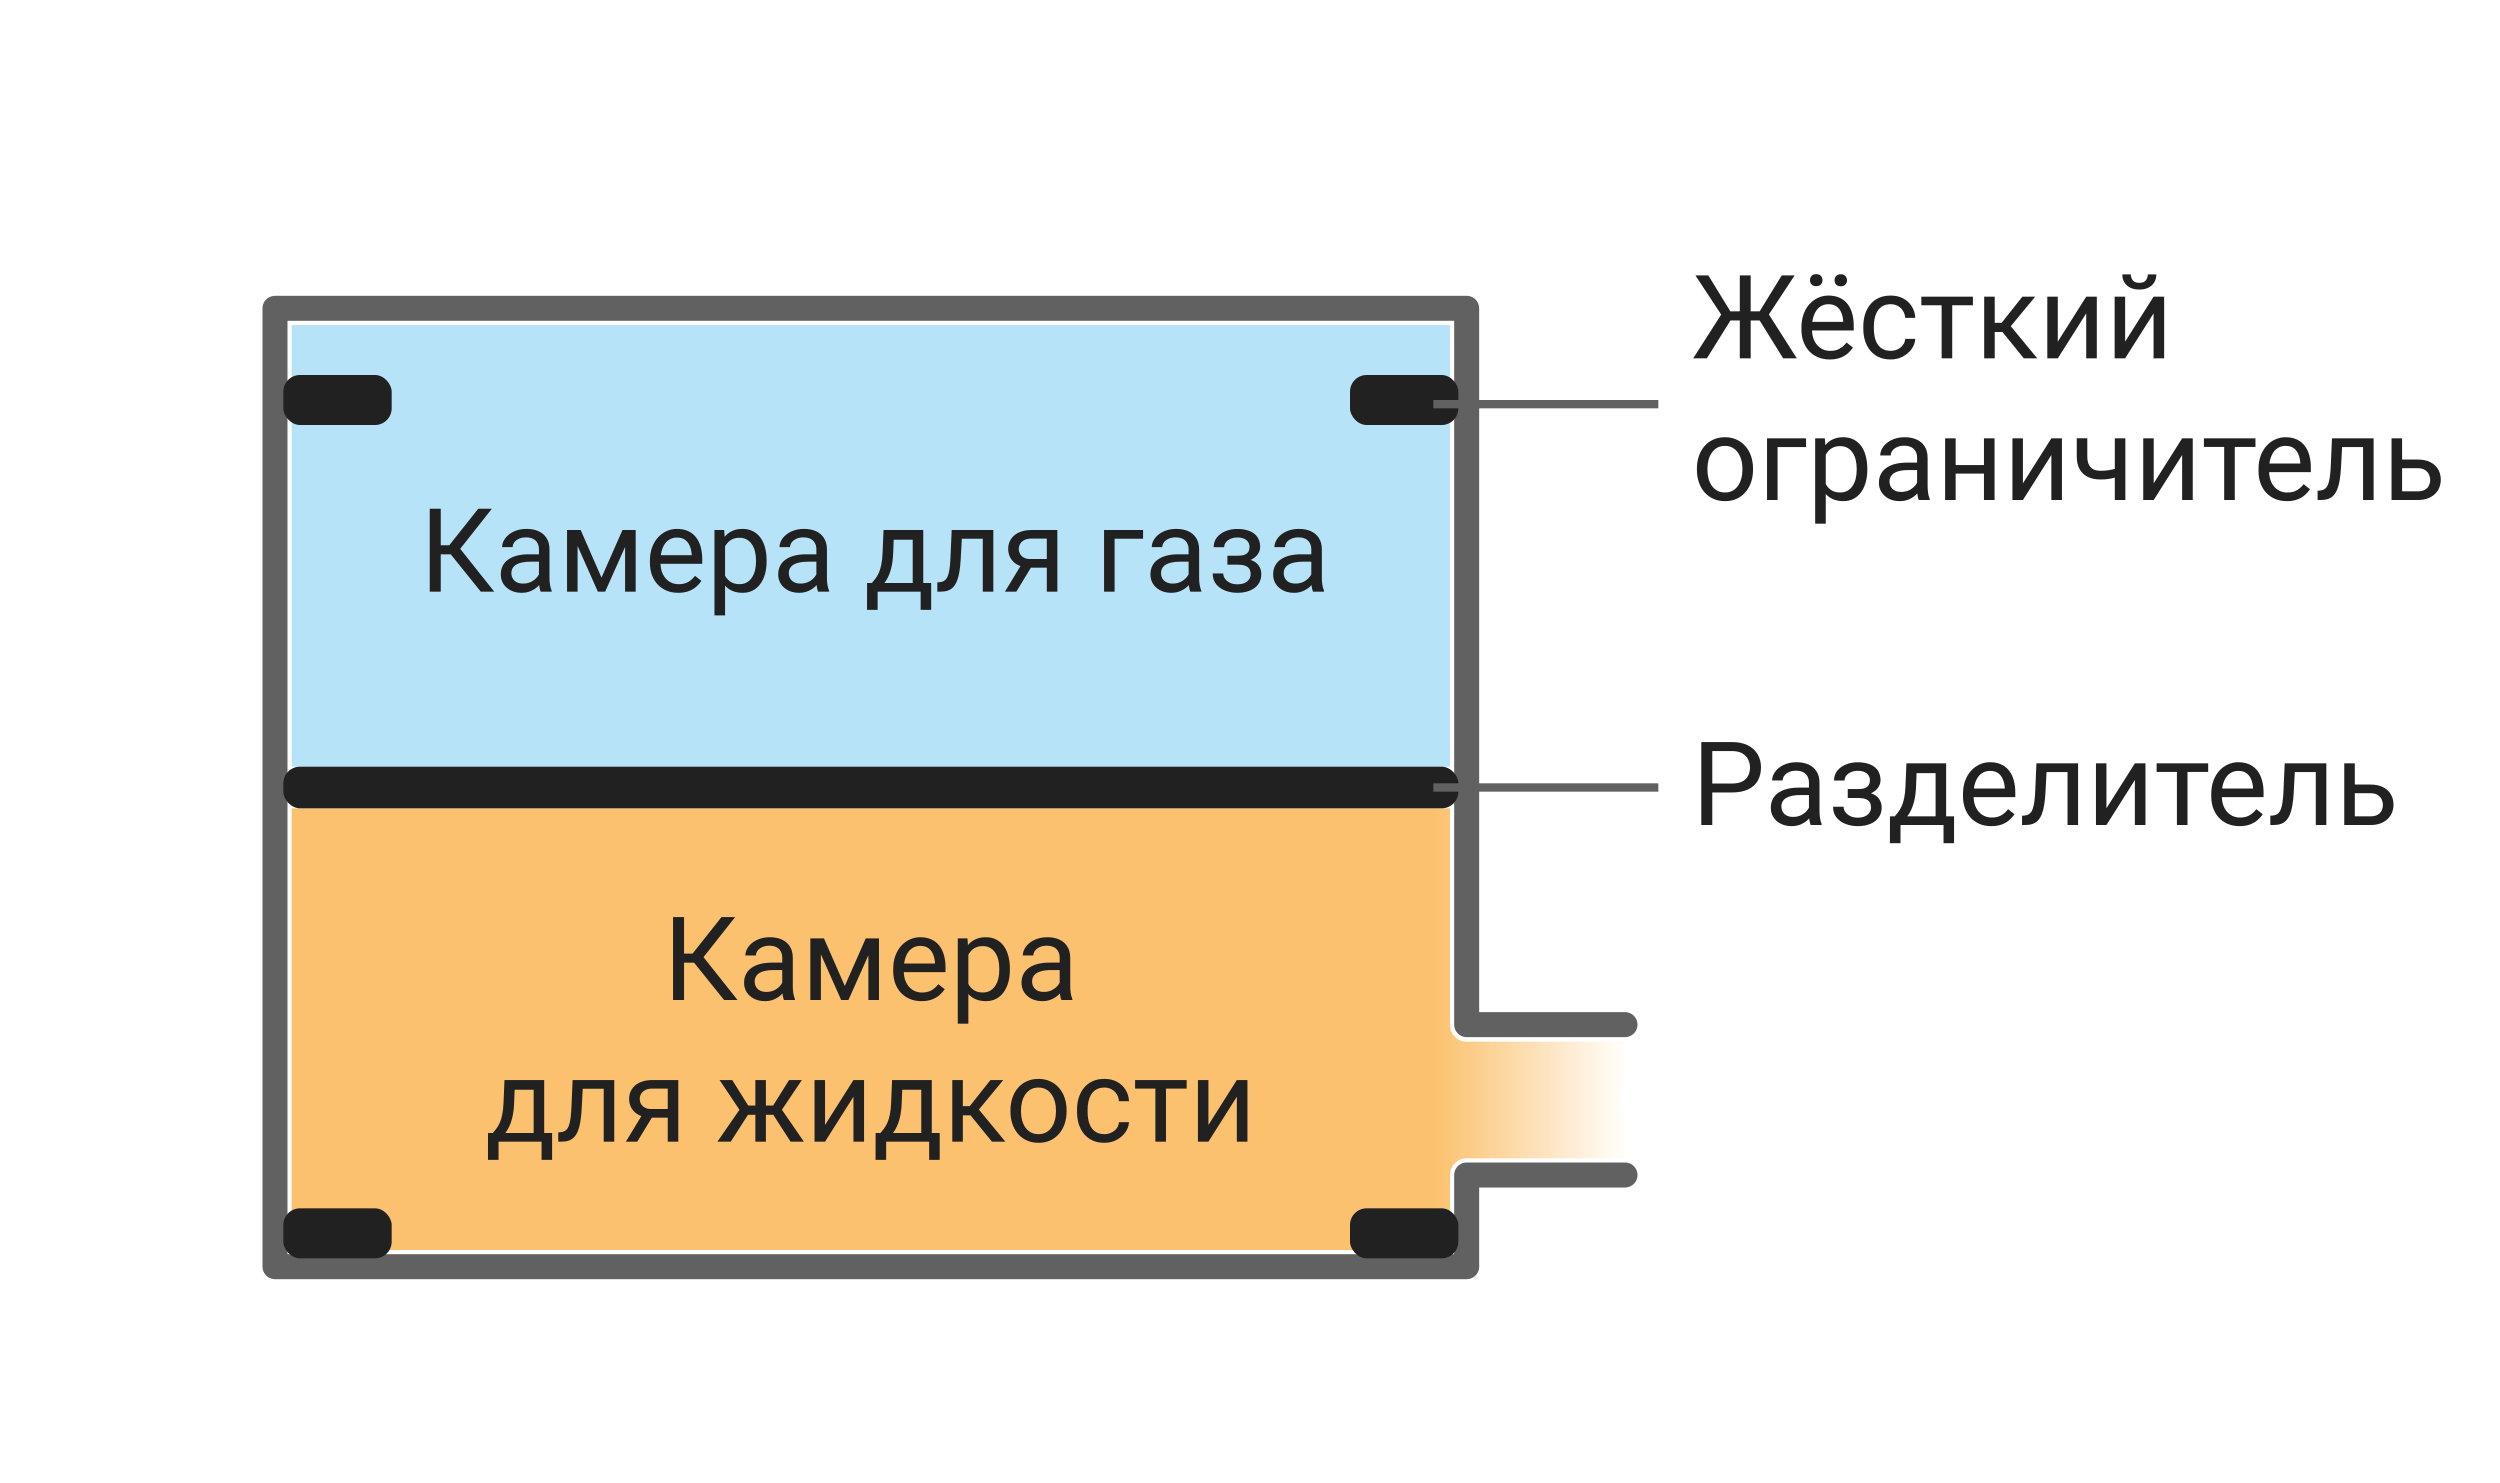
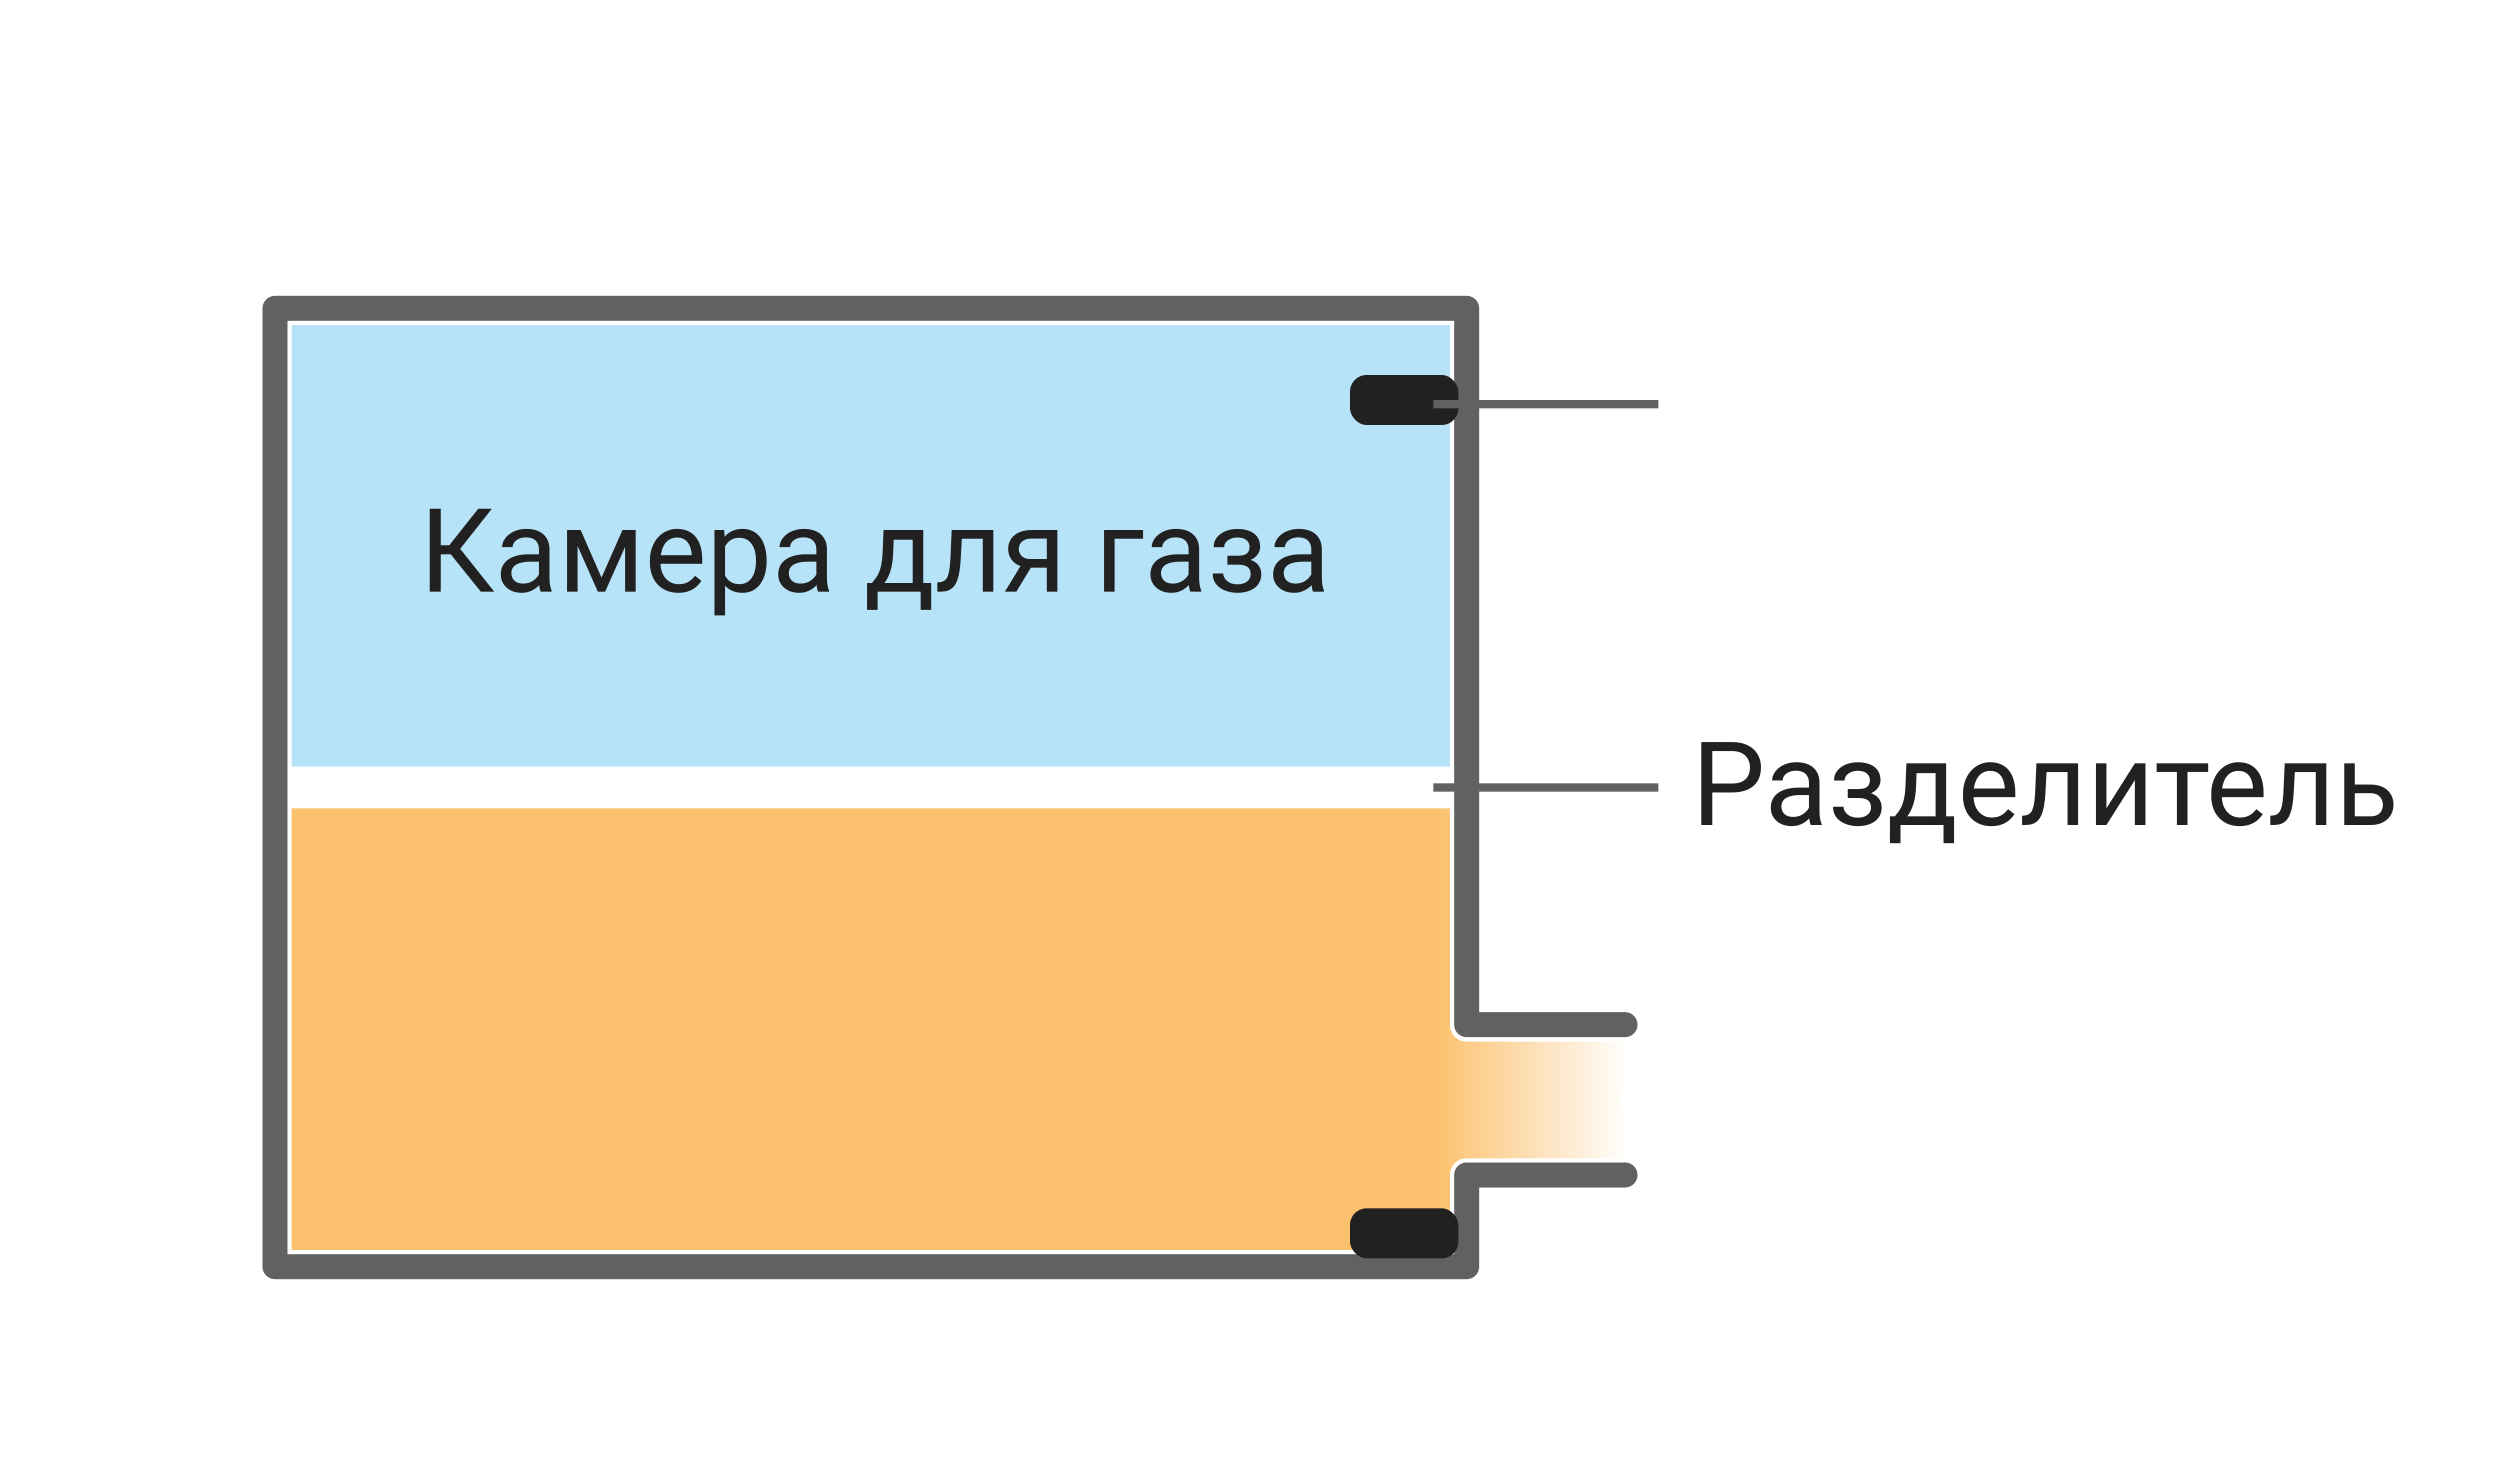
<svg xmlns="http://www.w3.org/2000/svg" width="300" height="178" viewBox="0 0 300 178" fill="none">
  <rect x="35" y="39" width="139" height="53" fill="#B7E3F9" />
  <path d="M195 122.955H176V37H33V152H176V141H195" stroke="#616161" stroke-width="3" stroke-linecap="round" stroke-linejoin="round" />
  <path d="M52.89 61.047V71H51.57V61.047H52.89ZM59.022 61.047L54.701 66.522H52.363L52.158 65.429H53.915L57.388 61.047H59.022ZM57.695 71L53.956 66.352L54.694 65.196L59.309 71H57.695ZM64.675 69.735V65.928C64.675 65.636 64.616 65.383 64.497 65.169C64.383 64.95 64.21 64.782 63.977 64.663C63.745 64.545 63.458 64.485 63.116 64.485C62.797 64.485 62.517 64.54 62.275 64.649C62.038 64.759 61.852 64.902 61.715 65.08C61.583 65.258 61.517 65.449 61.517 65.654H60.252C60.252 65.39 60.32 65.128 60.457 64.868C60.594 64.608 60.79 64.374 61.045 64.164C61.305 63.95 61.615 63.781 61.975 63.658C62.339 63.531 62.745 63.467 63.191 63.467C63.729 63.467 64.203 63.558 64.613 63.74C65.028 63.922 65.352 64.198 65.584 64.567C65.821 64.932 65.939 65.39 65.939 65.941V69.387C65.939 69.633 65.96 69.895 66.001 70.173C66.046 70.451 66.113 70.69 66.199 70.891V71H64.88C64.816 70.854 64.766 70.66 64.73 70.419C64.693 70.173 64.675 69.945 64.675 69.735ZM64.894 66.516L64.907 67.404H63.629C63.269 67.404 62.948 67.434 62.665 67.493C62.383 67.548 62.145 67.632 61.954 67.746C61.763 67.86 61.617 68.004 61.517 68.177C61.416 68.345 61.366 68.544 61.366 68.772C61.366 69.004 61.419 69.216 61.523 69.407C61.628 69.599 61.785 69.751 61.995 69.865C62.209 69.975 62.471 70.029 62.781 70.029C63.169 70.029 63.51 69.947 63.807 69.783C64.103 69.619 64.338 69.419 64.511 69.182C64.689 68.945 64.784 68.715 64.798 68.491L65.338 69.1C65.306 69.291 65.219 69.503 65.078 69.735C64.937 69.968 64.748 70.191 64.511 70.405C64.278 70.615 64 70.79 63.677 70.932C63.358 71.068 62.998 71.137 62.597 71.137C62.095 71.137 61.656 71.039 61.277 70.843C60.904 70.647 60.612 70.385 60.402 70.057C60.197 69.724 60.095 69.353 60.095 68.942C60.095 68.546 60.172 68.197 60.327 67.897C60.482 67.591 60.705 67.338 60.997 67.138C61.289 66.933 61.64 66.778 62.05 66.673C62.46 66.568 62.918 66.516 63.424 66.516H64.894ZM72.181 69.318L74.696 63.603H75.913L72.618 71H71.743L68.462 63.603H69.679L72.181 69.318ZM69.31 63.603V71H68.045V63.603H69.31ZM75.011 71V63.603H76.282V71H75.011ZM81.389 71.137C80.874 71.137 80.407 71.05 79.987 70.877C79.573 70.699 79.215 70.451 78.914 70.132C78.618 69.813 78.39 69.435 78.231 68.997C78.071 68.56 77.991 68.081 77.991 67.561V67.274C77.991 66.673 78.08 66.137 78.258 65.668C78.436 65.194 78.677 64.793 78.982 64.465C79.288 64.137 79.634 63.888 80.022 63.72C80.409 63.551 80.81 63.467 81.225 63.467C81.753 63.467 82.209 63.558 82.592 63.74C82.979 63.922 83.296 64.178 83.542 64.506C83.788 64.829 83.97 65.212 84.089 65.654C84.207 66.092 84.267 66.57 84.267 67.09V67.657H78.743V66.625H83.002V66.529C82.984 66.201 82.915 65.882 82.797 65.572C82.683 65.262 82.501 65.007 82.25 64.807C81.999 64.606 81.658 64.506 81.225 64.506C80.938 64.506 80.673 64.567 80.432 64.69C80.19 64.809 79.983 64.987 79.81 65.224C79.636 65.461 79.502 65.75 79.406 66.092C79.311 66.434 79.263 66.828 79.263 67.274V67.561C79.263 67.912 79.311 68.243 79.406 68.553C79.507 68.858 79.65 69.127 79.837 69.359C80.028 69.592 80.258 69.774 80.527 69.906C80.801 70.038 81.111 70.105 81.457 70.105C81.904 70.105 82.282 70.013 82.592 69.831C82.902 69.649 83.173 69.405 83.405 69.1L84.171 69.708C84.011 69.95 83.809 70.18 83.562 70.398C83.316 70.617 83.013 70.795 82.653 70.932C82.298 71.068 81.876 71.137 81.389 71.137ZM87.008 65.025V73.844H85.736V63.603H86.898L87.008 65.025ZM91.991 67.24V67.384C91.991 67.921 91.927 68.421 91.8 68.881C91.672 69.337 91.485 69.733 91.239 70.07C90.998 70.408 90.699 70.67 90.344 70.856C89.988 71.043 89.58 71.137 89.12 71.137C88.651 71.137 88.236 71.059 87.876 70.904C87.516 70.749 87.211 70.524 86.96 70.228C86.709 69.931 86.509 69.576 86.358 69.161C86.213 68.746 86.112 68.279 86.058 67.76V66.994C86.112 66.447 86.215 65.957 86.365 65.524C86.516 65.091 86.714 64.722 86.96 64.417C87.211 64.107 87.514 63.872 87.869 63.713C88.225 63.549 88.635 63.467 89.1 63.467C89.564 63.467 89.977 63.558 90.337 63.74C90.697 63.918 91 64.173 91.246 64.506C91.492 64.838 91.677 65.237 91.8 65.702C91.927 66.162 91.991 66.675 91.991 67.24ZM90.72 67.384V67.24C90.72 66.871 90.681 66.525 90.603 66.201C90.526 65.873 90.405 65.586 90.241 65.34C90.082 65.089 89.877 64.893 89.626 64.752C89.375 64.606 89.077 64.533 88.731 64.533C88.412 64.533 88.133 64.588 87.897 64.697C87.664 64.807 87.466 64.955 87.302 65.142C87.138 65.324 87.003 65.534 86.898 65.77C86.798 66.003 86.723 66.245 86.673 66.495V68.266C86.764 68.585 86.892 68.885 87.056 69.168C87.22 69.446 87.439 69.671 87.712 69.845C87.985 70.013 88.329 70.098 88.744 70.098C89.086 70.098 89.38 70.027 89.626 69.886C89.877 69.74 90.082 69.542 90.241 69.291C90.405 69.04 90.526 68.753 90.603 68.43C90.681 68.102 90.72 67.753 90.72 67.384ZM97.966 69.735V65.928C97.966 65.636 97.907 65.383 97.788 65.169C97.674 64.95 97.501 64.782 97.269 64.663C97.036 64.545 96.749 64.485 96.407 64.485C96.088 64.485 95.808 64.54 95.566 64.649C95.329 64.759 95.143 64.902 95.006 65.08C94.874 65.258 94.808 65.449 94.808 65.654H93.543C93.543 65.39 93.611 65.128 93.748 64.868C93.885 64.608 94.081 64.374 94.336 64.164C94.596 63.95 94.906 63.781 95.266 63.658C95.63 63.531 96.036 63.467 96.482 63.467C97.02 63.467 97.494 63.558 97.904 63.74C98.319 63.922 98.643 64.198 98.875 64.567C99.112 64.932 99.231 65.39 99.231 65.941V69.387C99.231 69.633 99.251 69.895 99.292 70.173C99.338 70.451 99.404 70.69 99.49 70.891V71H98.171C98.107 70.854 98.057 70.66 98.02 70.419C97.984 70.173 97.966 69.945 97.966 69.735ZM98.185 66.516L98.198 67.404H96.92C96.56 67.404 96.239 67.434 95.956 67.493C95.674 67.548 95.436 67.632 95.245 67.746C95.054 67.86 94.908 68.004 94.808 68.177C94.707 68.345 94.657 68.544 94.657 68.772C94.657 69.004 94.71 69.216 94.814 69.407C94.919 69.599 95.076 69.751 95.286 69.865C95.5 69.975 95.762 70.029 96.072 70.029C96.46 70.029 96.801 69.947 97.098 69.783C97.394 69.619 97.629 69.419 97.802 69.182C97.98 68.945 98.075 68.715 98.089 68.491L98.629 69.1C98.597 69.291 98.51 69.503 98.369 69.735C98.228 69.968 98.039 70.191 97.802 70.405C97.569 70.615 97.291 70.79 96.968 70.932C96.649 71.068 96.289 71.137 95.888 71.137C95.386 71.137 94.947 71.039 94.568 70.843C94.195 70.647 93.903 70.385 93.693 70.057C93.488 69.724 93.386 69.353 93.386 68.942C93.386 68.546 93.463 68.197 93.618 67.897C93.773 67.591 93.996 67.338 94.288 67.138C94.58 66.933 94.931 66.778 95.341 66.673C95.751 66.568 96.209 66.516 96.715 66.516H98.185ZM106.025 63.603H107.29L107.181 66.372C107.153 67.074 107.074 67.68 106.941 68.19C106.809 68.701 106.641 69.136 106.436 69.496C106.23 69.852 106 70.15 105.745 70.392C105.494 70.633 105.235 70.836 104.966 71H104.337L104.371 69.968L104.631 69.961C104.781 69.783 104.927 69.601 105.068 69.414C105.21 69.223 105.34 68.997 105.458 68.737C105.576 68.473 105.674 68.152 105.752 67.773C105.834 67.391 105.886 66.924 105.909 66.372L106.025 63.603ZM106.34 63.603H110.79V71H109.525V64.772H106.34V63.603ZM104.05 69.961H111.74V73.181H110.476V71H105.314V73.181H104.043L104.05 69.961ZM118.084 63.603V64.649H114.509V63.603H118.084ZM119.198 63.603V71H117.934V63.603H119.198ZM114.201 63.603H115.473L115.281 67.172C115.249 67.723 115.197 68.211 115.124 68.635C115.056 69.054 114.96 69.414 114.837 69.715C114.718 70.016 114.568 70.262 114.386 70.453C114.208 70.64 113.994 70.779 113.743 70.87C113.493 70.957 113.203 71 112.875 71H112.479V69.886L112.752 69.865C112.948 69.852 113.114 69.806 113.251 69.728C113.392 69.651 113.511 69.537 113.606 69.387C113.702 69.232 113.78 69.034 113.839 68.792C113.903 68.55 113.951 68.263 113.982 67.931C114.019 67.598 114.046 67.211 114.064 66.769L114.201 63.603ZM122.732 67.473H124.1L121.96 71H120.593L122.732 67.473ZM123.792 63.603H126.882V71H125.617V64.629H123.792C123.432 64.629 123.138 64.69 122.91 64.814C122.682 64.932 122.516 65.087 122.411 65.278C122.306 65.47 122.254 65.668 122.254 65.873C122.254 66.074 122.302 66.267 122.397 66.454C122.493 66.636 122.644 66.787 122.849 66.905C123.054 67.024 123.318 67.083 123.642 67.083H125.959V68.122H123.642C123.218 68.122 122.842 68.065 122.514 67.951C122.186 67.837 121.908 67.68 121.68 67.48C121.452 67.274 121.279 67.035 121.16 66.762C121.042 66.484 120.982 66.183 120.982 65.859C120.982 65.536 121.044 65.237 121.167 64.964C121.295 64.69 121.477 64.451 121.714 64.246C121.955 64.041 122.249 63.884 122.596 63.774C122.947 63.66 123.345 63.603 123.792 63.603ZM137.17 63.603V64.649H133.752V71H132.487V63.603H137.17ZM142.632 69.735V65.928C142.632 65.636 142.573 65.383 142.454 65.169C142.34 64.95 142.167 64.782 141.935 64.663C141.702 64.545 141.415 64.485 141.073 64.485C140.754 64.485 140.474 64.54 140.232 64.649C139.995 64.759 139.809 64.902 139.672 65.08C139.54 65.258 139.474 65.449 139.474 65.654H138.209C138.209 65.39 138.277 65.128 138.414 64.868C138.551 64.608 138.747 64.374 139.002 64.164C139.262 63.95 139.572 63.781 139.932 63.658C140.296 63.531 140.702 63.467 141.148 63.467C141.686 63.467 142.16 63.558 142.57 63.74C142.985 63.922 143.309 64.198 143.541 64.567C143.778 64.932 143.896 65.39 143.896 65.941V69.387C143.896 69.633 143.917 69.895 143.958 70.173C144.004 70.451 144.07 70.69 144.156 70.891V71H142.837C142.773 70.854 142.723 70.66 142.687 70.419C142.65 70.173 142.632 69.945 142.632 69.735ZM142.851 66.516L142.864 67.404H141.586C141.226 67.404 140.905 67.434 140.622 67.493C140.34 67.548 140.103 67.632 139.911 67.746C139.72 67.86 139.574 68.004 139.474 68.177C139.373 68.345 139.323 68.544 139.323 68.772C139.323 69.004 139.376 69.216 139.48 69.407C139.585 69.599 139.743 69.751 139.952 69.865C140.166 69.975 140.428 70.029 140.738 70.029C141.126 70.029 141.467 69.947 141.764 69.783C142.06 69.619 142.295 69.419 142.468 69.182C142.646 68.945 142.741 68.715 142.755 68.491L143.295 69.1C143.263 69.291 143.176 69.503 143.035 69.735C142.894 69.968 142.705 70.191 142.468 70.405C142.235 70.615 141.957 70.79 141.634 70.932C141.315 71.068 140.955 71.137 140.554 71.137C140.052 71.137 139.613 71.039 139.234 70.843C138.861 70.647 138.569 70.385 138.359 70.057C138.154 69.724 138.052 69.353 138.052 68.942C138.052 68.546 138.129 68.197 138.284 67.897C138.439 67.591 138.662 67.338 138.954 67.138C139.246 66.933 139.597 66.778 140.007 66.673C140.417 66.568 140.875 66.516 141.381 66.516H142.851ZM148.647 67.466H147.287V66.686H148.545C148.896 66.686 149.174 66.643 149.379 66.557C149.584 66.466 149.73 66.34 149.816 66.181C149.903 66.021 149.946 65.834 149.946 65.62C149.946 65.429 149.896 65.249 149.796 65.08C149.7 64.907 149.545 64.768 149.331 64.663C149.117 64.554 148.83 64.499 148.47 64.499C148.178 64.499 147.914 64.551 147.677 64.656C147.44 64.757 147.251 64.895 147.109 65.073C146.973 65.246 146.904 65.442 146.904 65.661H145.64C145.64 65.21 145.767 64.823 146.022 64.499C146.282 64.171 146.626 63.918 147.055 63.74C147.488 63.562 147.959 63.474 148.47 63.474C148.898 63.474 149.281 63.522 149.618 63.617C149.96 63.708 150.249 63.845 150.486 64.027C150.723 64.205 150.903 64.428 151.026 64.697C151.154 64.962 151.218 65.269 151.218 65.62C151.218 65.871 151.159 66.108 151.04 66.331C150.922 66.554 150.751 66.753 150.527 66.926C150.304 67.094 150.033 67.227 149.714 67.322C149.399 67.418 149.044 67.466 148.647 67.466ZM147.287 66.987H148.647C149.09 66.987 149.479 67.031 149.816 67.117C150.154 67.199 150.436 67.322 150.664 67.486C150.892 67.65 151.063 67.853 151.177 68.095C151.295 68.332 151.354 68.605 151.354 68.915C151.354 69.261 151.284 69.574 151.143 69.852C151.006 70.125 150.81 70.357 150.555 70.549C150.299 70.74 149.994 70.886 149.639 70.986C149.288 71.087 148.898 71.137 148.47 71.137C147.991 71.137 147.526 71.055 147.075 70.891C146.624 70.727 146.253 70.474 145.961 70.132C145.669 69.785 145.523 69.346 145.523 68.812H146.788C146.788 69.036 146.859 69.248 147 69.448C147.141 69.649 147.337 69.811 147.588 69.934C147.843 70.057 148.137 70.118 148.47 70.118C148.825 70.118 149.121 70.064 149.358 69.954C149.595 69.845 149.773 69.699 149.892 69.517C150.015 69.334 150.076 69.136 150.076 68.922C150.076 68.644 150.021 68.421 149.912 68.252C149.803 68.083 149.634 67.96 149.406 67.883C149.183 67.801 148.896 67.76 148.545 67.76H147.287V66.987ZM157.356 69.735V65.928C157.356 65.636 157.297 65.383 157.179 65.169C157.065 64.95 156.892 64.782 156.659 64.663C156.427 64.545 156.14 64.485 155.798 64.485C155.479 64.485 155.199 64.54 154.957 64.649C154.72 64.759 154.533 64.902 154.396 65.08C154.264 65.258 154.198 65.449 154.198 65.654H152.934C152.934 65.39 153.002 65.128 153.139 64.868C153.275 64.608 153.471 64.374 153.727 64.164C153.986 63.95 154.296 63.781 154.656 63.658C155.021 63.531 155.426 63.467 155.873 63.467C156.411 63.467 156.885 63.558 157.295 63.74C157.71 63.922 158.033 64.198 158.266 64.567C158.503 64.932 158.621 65.39 158.621 65.941V69.387C158.621 69.633 158.642 69.895 158.683 70.173C158.728 70.451 158.794 70.69 158.881 70.891V71H157.562C157.498 70.854 157.448 70.66 157.411 70.419C157.375 70.173 157.356 69.945 157.356 69.735ZM157.575 66.516L157.589 67.404H156.311C155.951 67.404 155.629 67.434 155.347 67.493C155.064 67.548 154.827 67.632 154.636 67.746C154.444 67.86 154.299 68.004 154.198 68.177C154.098 68.345 154.048 68.544 154.048 68.772C154.048 69.004 154.1 69.216 154.205 69.407C154.31 69.599 154.467 69.751 154.677 69.865C154.891 69.975 155.153 70.029 155.463 70.029C155.85 70.029 156.192 69.947 156.488 69.783C156.785 69.619 157.019 69.419 157.192 69.182C157.37 68.945 157.466 68.715 157.479 68.491L158.02 69.1C157.988 69.291 157.901 69.503 157.76 69.735C157.618 69.968 157.429 70.191 157.192 70.405C156.96 70.615 156.682 70.79 156.358 70.932C156.039 71.068 155.679 71.137 155.278 71.137C154.777 71.137 154.337 71.039 153.959 70.843C153.585 70.647 153.294 70.385 153.084 70.057C152.879 69.724 152.776 69.353 152.776 68.942C152.776 68.546 152.854 68.197 153.009 67.897C153.164 67.591 153.387 67.338 153.679 67.138C153.97 66.933 154.321 66.778 154.731 66.673C155.142 66.568 155.6 66.516 156.105 66.516H157.575Z" fill="#212121" />
  <path d="M35 97H174V123C174 124.105 174.895 125 176 125H195C195 125 196 126 196 128C196 129.68 194.5 130.32 194.5 132C194.5 133.68 195.947 134.228 196 136C196.045 137.5 195 139 195 139H176C174.895 139 174 139.895 174 141V150H35V97Z" fill="url(#paint0_linear_176_1426)" />
-   <path d="M82.085 110.047V120H80.766V110.047H82.085ZM88.217 110.047L83.897 115.522H81.559L81.353 114.429H83.11L86.583 110.047H88.217ZM86.891 120L83.151 115.352L83.89 114.196L88.504 120H86.891ZM93.87 118.735V114.928C93.87 114.636 93.811 114.383 93.692 114.169C93.579 113.95 93.405 113.782 93.173 113.663C92.94 113.545 92.653 113.485 92.311 113.485C91.993 113.485 91.712 113.54 91.471 113.649C91.234 113.759 91.047 113.902 90.91 114.08C90.778 114.258 90.712 114.449 90.712 114.654H89.447C89.447 114.39 89.516 114.128 89.652 113.868C89.789 113.608 89.985 113.374 90.24 113.164C90.5 112.95 90.81 112.781 91.17 112.658C91.534 112.531 91.94 112.467 92.387 112.467C92.924 112.467 93.398 112.558 93.809 112.74C94.223 112.923 94.547 113.198 94.779 113.567C95.016 113.932 95.135 114.39 95.135 114.941V118.387C95.135 118.633 95.155 118.895 95.196 119.173C95.242 119.451 95.308 119.69 95.394 119.891V120H94.075C94.011 119.854 93.961 119.66 93.925 119.419C93.888 119.173 93.87 118.945 93.87 118.735ZM94.089 115.516L94.103 116.404H92.824C92.464 116.404 92.143 116.434 91.86 116.493C91.578 116.548 91.341 116.632 91.149 116.746C90.958 116.86 90.812 117.004 90.712 117.177C90.612 117.345 90.561 117.544 90.561 117.771C90.561 118.004 90.614 118.216 90.719 118.407C90.824 118.599 90.981 118.751 91.19 118.865C91.405 118.975 91.667 119.029 91.977 119.029C92.364 119.029 92.706 118.947 93.002 118.783C93.298 118.619 93.533 118.419 93.706 118.182C93.884 117.945 93.98 117.715 93.993 117.491L94.533 118.1C94.501 118.291 94.415 118.503 94.273 118.735C94.132 118.968 93.943 119.191 93.706 119.405C93.474 119.615 93.196 119.79 92.872 119.932C92.553 120.068 92.193 120.137 91.792 120.137C91.291 120.137 90.851 120.039 90.473 119.843C90.099 119.647 89.807 119.385 89.598 119.057C89.393 118.724 89.29 118.353 89.29 117.942C89.29 117.546 89.368 117.197 89.522 116.896C89.677 116.591 89.901 116.338 90.192 116.138C90.484 115.933 90.835 115.778 91.245 115.673C91.655 115.568 92.113 115.516 92.619 115.516H94.089ZM101.376 118.318L103.892 112.604H105.108L101.813 120H100.938L97.657 112.604H98.874L101.376 118.318ZM98.505 112.604V120H97.24V112.604H98.505ZM104.206 120V112.604H105.478V120H104.206ZM110.584 120.137C110.069 120.137 109.602 120.05 109.183 119.877C108.768 119.699 108.41 119.451 108.109 119.132C107.813 118.813 107.585 118.435 107.426 117.997C107.266 117.56 107.187 117.081 107.187 116.562V116.274C107.187 115.673 107.275 115.137 107.453 114.668C107.631 114.194 107.872 113.793 108.178 113.465C108.483 113.137 108.829 112.888 109.217 112.72C109.604 112.551 110.005 112.467 110.42 112.467C110.949 112.467 111.404 112.558 111.787 112.74C112.174 112.923 112.491 113.178 112.737 113.506C112.983 113.829 113.166 114.212 113.284 114.654C113.403 115.092 113.462 115.57 113.462 116.09V116.657H107.938V115.625H112.197V115.529C112.179 115.201 112.111 114.882 111.992 114.572C111.878 114.262 111.696 114.007 111.445 113.807C111.195 113.606 110.853 113.506 110.42 113.506C110.133 113.506 109.868 113.567 109.627 113.69C109.385 113.809 109.178 113.987 109.005 114.224C108.832 114.461 108.697 114.75 108.602 115.092C108.506 115.434 108.458 115.828 108.458 116.274V116.562C108.458 116.912 108.506 117.243 108.602 117.553C108.702 117.858 108.845 118.127 109.032 118.359C109.224 118.592 109.454 118.774 109.723 118.906C109.996 119.038 110.306 119.104 110.652 119.104C111.099 119.104 111.477 119.013 111.787 118.831C112.097 118.649 112.368 118.405 112.601 118.1L113.366 118.708C113.207 118.95 113.004 119.18 112.758 119.398C112.512 119.617 112.209 119.795 111.849 119.932C111.493 120.068 111.072 120.137 110.584 120.137ZM116.203 114.025V122.844H114.932V112.604H116.094L116.203 114.025ZM121.187 116.24V116.384C121.187 116.922 121.123 117.421 120.995 117.881C120.868 118.337 120.681 118.733 120.435 119.07C120.193 119.408 119.895 119.67 119.539 119.856C119.184 120.043 118.776 120.137 118.315 120.137C117.846 120.137 117.431 120.059 117.071 119.904C116.711 119.749 116.406 119.524 116.155 119.228C115.905 118.931 115.704 118.576 115.554 118.161C115.408 117.746 115.308 117.279 115.253 116.76V115.994C115.308 115.447 115.41 114.957 115.561 114.524C115.711 114.091 115.909 113.722 116.155 113.417C116.406 113.107 116.709 112.872 117.064 112.713C117.42 112.549 117.83 112.467 118.295 112.467C118.76 112.467 119.172 112.558 119.532 112.74C119.892 112.918 120.195 113.173 120.441 113.506C120.688 113.839 120.872 114.237 120.995 114.702C121.123 115.162 121.187 115.675 121.187 116.24ZM119.915 116.384V116.24C119.915 115.871 119.876 115.525 119.799 115.201C119.721 114.873 119.601 114.586 119.437 114.34C119.277 114.089 119.072 113.893 118.821 113.752C118.571 113.606 118.272 113.533 117.926 113.533C117.607 113.533 117.329 113.588 117.092 113.697C116.859 113.807 116.661 113.955 116.497 114.142C116.333 114.324 116.199 114.534 116.094 114.771C115.993 115.003 115.918 115.244 115.868 115.495V117.266C115.959 117.585 116.087 117.885 116.251 118.168C116.415 118.446 116.634 118.672 116.907 118.845C117.181 119.013 117.525 119.098 117.939 119.098C118.281 119.098 118.575 119.027 118.821 118.886C119.072 118.74 119.277 118.542 119.437 118.291C119.601 118.04 119.721 117.753 119.799 117.43C119.876 117.102 119.915 116.753 119.915 116.384ZM127.161 118.735V114.928C127.161 114.636 127.102 114.383 126.983 114.169C126.869 113.95 126.696 113.782 126.464 113.663C126.231 113.545 125.944 113.485 125.603 113.485C125.284 113.485 125.003 113.54 124.762 113.649C124.525 113.759 124.338 113.902 124.201 114.08C124.069 114.258 124.003 114.449 124.003 114.654H122.738C122.738 114.39 122.807 114.128 122.943 113.868C123.08 113.608 123.276 113.374 123.531 113.164C123.791 112.95 124.101 112.781 124.461 112.658C124.826 112.531 125.231 112.467 125.678 112.467C126.215 112.467 126.689 112.558 127.1 112.74C127.514 112.923 127.838 113.198 128.07 113.567C128.307 113.932 128.426 114.39 128.426 114.941V118.387C128.426 118.633 128.446 118.895 128.487 119.173C128.533 119.451 128.599 119.69 128.686 119.891V120H127.366C127.302 119.854 127.252 119.66 127.216 119.419C127.179 119.173 127.161 118.945 127.161 118.735ZM127.38 115.516L127.394 116.404H126.115C125.755 116.404 125.434 116.434 125.151 116.493C124.869 116.548 124.632 116.632 124.44 116.746C124.249 116.86 124.103 117.004 124.003 117.177C123.903 117.345 123.853 117.544 123.853 117.771C123.853 118.004 123.905 118.216 124.01 118.407C124.115 118.599 124.272 118.751 124.481 118.865C124.696 118.975 124.958 119.029 125.268 119.029C125.655 119.029 125.997 118.947 126.293 118.783C126.589 118.619 126.824 118.419 126.997 118.182C127.175 117.945 127.271 117.715 127.284 117.491L127.824 118.1C127.792 118.291 127.706 118.503 127.564 118.735C127.423 118.968 127.234 119.191 126.997 119.405C126.765 119.615 126.487 119.79 126.163 119.932C125.844 120.068 125.484 120.137 125.083 120.137C124.582 120.137 124.142 120.039 123.764 119.843C123.39 119.647 123.098 119.385 122.889 119.057C122.684 118.724 122.581 118.353 122.581 117.942C122.581 117.546 122.659 117.197 122.813 116.896C122.968 116.591 123.192 116.338 123.483 116.138C123.775 115.933 124.126 115.778 124.536 115.673C124.946 115.568 125.404 115.516 125.91 115.516H127.38ZM60.538 129.604H61.803L61.693 132.372C61.666 133.074 61.586 133.68 61.454 134.19C61.322 134.701 61.153 135.136 60.948 135.496C60.743 135.852 60.513 136.15 60.258 136.392C60.007 136.633 59.747 136.836 59.478 137H58.85L58.884 135.968L59.144 135.961C59.294 135.783 59.44 135.601 59.581 135.414C59.722 135.223 59.852 134.997 59.971 134.737C60.089 134.473 60.187 134.152 60.265 133.773C60.347 133.391 60.399 132.924 60.422 132.372L60.538 129.604ZM60.852 129.604H65.303V137H64.038V130.772H60.852V129.604ZM58.562 135.961H66.253V139.181H64.988V137H59.827V139.181H58.556L58.562 135.961ZM72.597 129.604V130.649H69.022V129.604H72.597ZM73.711 129.604V137H72.446V129.604H73.711ZM68.714 129.604H69.985L69.794 133.172C69.762 133.723 69.71 134.211 69.637 134.635C69.568 135.054 69.473 135.414 69.35 135.715C69.231 136.016 69.081 136.262 68.898 136.453C68.721 136.64 68.507 136.779 68.256 136.87C68.005 136.957 67.716 137 67.388 137H66.991V135.886L67.265 135.865C67.461 135.852 67.627 135.806 67.764 135.729C67.905 135.651 68.023 135.537 68.119 135.387C68.215 135.232 68.292 135.034 68.352 134.792C68.415 134.55 68.463 134.263 68.495 133.931C68.532 133.598 68.559 133.211 68.577 132.769L68.714 129.604ZM77.245 133.473H78.612L76.473 137H75.106L77.245 133.473ZM78.305 129.604H81.394V137H80.13V130.629H78.305C77.945 130.629 77.651 130.69 77.423 130.813C77.195 130.932 77.029 131.087 76.924 131.278C76.819 131.47 76.767 131.668 76.767 131.873C76.767 132.074 76.814 132.267 76.91 132.454C77.006 132.636 77.156 132.787 77.361 132.905C77.566 133.024 77.831 133.083 78.154 133.083H80.472V134.122H78.154C77.731 134.122 77.355 134.065 77.026 133.951C76.698 133.837 76.42 133.68 76.192 133.479C75.965 133.274 75.791 133.035 75.673 132.762C75.554 132.484 75.495 132.183 75.495 131.859C75.495 131.536 75.557 131.237 75.68 130.964C75.807 130.69 75.99 130.451 76.227 130.246C76.468 130.041 76.762 129.884 77.108 129.774C77.459 129.66 77.858 129.604 78.305 129.604ZM89.147 133.78L86.344 129.604H87.868L89.782 132.666H91.259L91.074 133.78H89.147ZM89.837 133.65L87.69 137H86.091L89.037 132.734L89.837 133.65ZM91.908 129.604V137H90.644V129.604H91.908ZM96.222 129.604L93.419 133.78H91.491L91.293 132.666H92.776L94.69 129.604H96.222ZM94.868 137L92.715 133.65L93.528 132.734L96.468 137H94.868ZM99.004 134.997L102.415 129.604H103.687V137H102.415V131.606L99.004 137H97.746V129.604H99.004V134.997ZM107.05 129.604H108.314L108.205 132.372C108.178 133.074 108.098 133.68 107.966 134.19C107.834 134.701 107.665 135.136 107.46 135.496C107.255 135.852 107.025 136.15 106.77 136.392C106.519 136.633 106.259 136.836 105.99 137H105.361L105.396 135.968L105.655 135.961C105.806 135.783 105.951 135.601 106.093 135.414C106.234 135.223 106.364 134.997 106.482 134.737C106.601 134.473 106.699 134.152 106.776 133.773C106.858 133.391 106.911 132.924 106.934 132.372L107.05 129.604ZM107.364 129.604H111.814V137H110.55V130.772H107.364V129.604ZM105.074 135.961H112.765V139.181H111.5V137H106.339V139.181H105.067L105.074 135.961ZM115.54 129.604V137H114.275V129.604H115.54ZM120.394 129.604L116.887 133.842H115.116L114.925 132.734H116.374L118.855 129.604H120.394ZM119.033 137L116.312 133.65L117.126 132.734L120.64 137H119.033ZM121.255 133.384V133.227C121.255 132.693 121.332 132.199 121.487 131.743C121.642 131.283 121.866 130.884 122.157 130.547C122.449 130.205 122.802 129.941 123.217 129.754C123.632 129.562 124.096 129.467 124.611 129.467C125.131 129.467 125.598 129.562 126.013 129.754C126.432 129.941 126.787 130.205 127.079 130.547C127.375 130.884 127.601 131.283 127.756 131.743C127.911 132.199 127.988 132.693 127.988 133.227V133.384C127.988 133.917 127.911 134.411 127.756 134.867C127.601 135.323 127.375 135.722 127.079 136.063C126.787 136.401 126.434 136.665 126.02 136.856C125.609 137.043 125.145 137.137 124.625 137.137C124.105 137.137 123.638 137.043 123.224 136.856C122.809 136.665 122.453 136.401 122.157 136.063C121.866 135.722 121.642 135.323 121.487 134.867C121.332 134.411 121.255 133.917 121.255 133.384ZM122.52 133.227V133.384C122.52 133.753 122.563 134.102 122.649 134.43C122.736 134.753 122.866 135.04 123.039 135.291C123.217 135.542 123.438 135.74 123.702 135.886C123.966 136.027 124.274 136.098 124.625 136.098C124.971 136.098 125.274 136.027 125.534 135.886C125.799 135.74 126.017 135.542 126.19 135.291C126.364 135.04 126.493 134.753 126.58 134.43C126.671 134.102 126.717 133.753 126.717 133.384V133.227C126.717 132.862 126.671 132.518 126.58 132.194C126.493 131.866 126.361 131.577 126.184 131.326C126.01 131.071 125.792 130.87 125.527 130.725C125.268 130.579 124.962 130.506 124.611 130.506C124.265 130.506 123.96 130.579 123.695 130.725C123.436 130.87 123.217 131.071 123.039 131.326C122.866 131.577 122.736 131.866 122.649 132.194C122.563 132.518 122.52 132.862 122.52 133.227ZM132.534 136.098C132.835 136.098 133.113 136.036 133.368 135.913C133.623 135.79 133.833 135.621 133.997 135.407C134.161 135.188 134.255 134.94 134.277 134.662H135.48C135.458 135.1 135.31 135.507 135.036 135.886C134.767 136.259 134.414 136.562 133.977 136.795C133.539 137.023 133.058 137.137 132.534 137.137C131.978 137.137 131.493 137.039 131.078 136.843C130.668 136.647 130.326 136.378 130.053 136.036C129.784 135.694 129.581 135.302 129.444 134.86C129.312 134.414 129.246 133.942 129.246 133.445V133.158C129.246 132.661 129.312 132.192 129.444 131.75C129.581 131.303 129.784 130.909 130.053 130.567C130.326 130.226 130.668 129.957 131.078 129.761C131.493 129.565 131.978 129.467 132.534 129.467C133.113 129.467 133.619 129.585 134.052 129.822C134.485 130.055 134.824 130.374 135.07 130.779C135.321 131.18 135.458 131.636 135.48 132.146H134.277C134.255 131.841 134.168 131.565 134.018 131.319C133.872 131.073 133.671 130.877 133.416 130.731C133.165 130.581 132.871 130.506 132.534 130.506C132.147 130.506 131.821 130.583 131.557 130.738C131.297 130.889 131.09 131.094 130.935 131.354C130.784 131.609 130.675 131.894 130.606 132.208C130.543 132.518 130.511 132.835 130.511 133.158V133.445C130.511 133.769 130.543 134.088 130.606 134.402C130.67 134.717 130.777 135.002 130.928 135.257C131.083 135.512 131.29 135.717 131.55 135.872C131.814 136.022 132.142 136.098 132.534 136.098ZM139.917 129.604V137H138.646V129.604H139.917ZM142.398 129.604V130.629H136.212V129.604H142.398ZM145.01 134.997L148.421 129.604H149.692V137H148.421V131.606L145.01 137H143.752V129.604H145.01V134.997Z" fill="#212121" />
-   <rect x="34" y="92" width="141" height="5" rx="2" fill="#212121" />
-   <rect x="34" y="145" width="13" height="6" rx="2" fill="#212121" />
-   <rect x="34" y="45" width="13" height="6" rx="2" fill="#212121" />
  <rect x="162" y="145" width="13" height="6" rx="2" fill="#212121" />
  <rect x="162" y="45" width="13" height="6" rx="2" fill="#212121" />
  <path d="M172 48.5H199" stroke="#616161" />
  <path d="M172 94.5H199" stroke="#616161" />
-   <path d="M207.006 38.454L203.451 33.047H204.996L207.642 37.36H209.515L209.303 38.454H207.006ZM207.717 38.352L204.825 43H203.185L206.883 37.217L207.717 38.352ZM210.082 33.047V43H208.776V33.047H210.082ZM215.359 33.047L211.791 38.454H209.562L209.357 37.36H211.162L213.808 33.047H215.359ZM213.979 43L211.094 38.352L211.935 37.217L215.619 43H213.979ZM219.57 43.137C219.055 43.137 218.588 43.05 218.169 42.877C217.754 42.699 217.396 42.451 217.096 42.132C216.799 41.813 216.572 41.435 216.412 40.997C216.253 40.56 216.173 40.081 216.173 39.562V39.274C216.173 38.673 216.262 38.137 216.439 37.668C216.617 37.194 216.859 36.793 217.164 36.465C217.469 36.137 217.816 35.888 218.203 35.72C218.59 35.551 218.992 35.467 219.406 35.467C219.935 35.467 220.391 35.558 220.773 35.74C221.161 35.922 221.478 36.178 221.724 36.506C221.97 36.829 222.152 37.212 222.271 37.654C222.389 38.092 222.448 38.57 222.448 39.09V39.657H216.925V38.625H221.184V38.529C221.165 38.201 221.097 37.882 220.979 37.572C220.865 37.262 220.682 37.007 220.432 36.807C220.181 36.606 219.839 36.506 219.406 36.506C219.119 36.506 218.855 36.567 218.613 36.69C218.372 36.809 218.164 36.987 217.991 37.224C217.818 37.461 217.684 37.75 217.588 38.092C217.492 38.434 217.444 38.828 217.444 39.274V39.562C217.444 39.912 217.492 40.243 217.588 40.553C217.688 40.858 217.832 41.127 218.019 41.359C218.21 41.592 218.44 41.774 218.709 41.906C218.982 42.038 219.292 42.105 219.639 42.105C220.085 42.105 220.464 42.013 220.773 41.831C221.083 41.649 221.354 41.405 221.587 41.1L222.353 41.708C222.193 41.95 221.99 42.18 221.744 42.398C221.498 42.617 221.195 42.795 220.835 42.932C220.479 43.068 220.058 43.137 219.57 43.137ZM217.198 33.628C217.198 33.423 217.262 33.25 217.39 33.108C217.517 32.967 217.702 32.897 217.943 32.897C218.189 32.897 218.376 32.967 218.504 33.108C218.632 33.25 218.695 33.423 218.695 33.628C218.695 33.824 218.632 33.992 218.504 34.134C218.376 34.27 218.189 34.339 217.943 34.339C217.702 34.339 217.517 34.27 217.39 34.134C217.262 33.992 217.198 33.824 217.198 33.628ZM220.145 33.642C220.145 33.437 220.206 33.263 220.329 33.122C220.457 32.981 220.644 32.91 220.89 32.91C221.131 32.91 221.316 32.981 221.443 33.122C221.576 33.263 221.642 33.437 221.642 33.642C221.642 33.838 221.576 34.006 221.443 34.148C221.316 34.284 221.131 34.352 220.89 34.352C220.644 34.352 220.457 34.284 220.329 34.148C220.206 34.006 220.145 33.838 220.145 33.642ZM226.885 42.098C227.186 42.098 227.464 42.036 227.719 41.913C227.974 41.79 228.184 41.621 228.348 41.407C228.512 41.188 228.605 40.94 228.628 40.662H229.831C229.808 41.1 229.66 41.508 229.387 41.886C229.118 42.259 228.765 42.562 228.327 42.795C227.89 43.023 227.409 43.137 226.885 43.137C226.329 43.137 225.843 43.039 225.429 42.843C225.019 42.647 224.677 42.378 224.403 42.036C224.134 41.694 223.932 41.302 223.795 40.86C223.663 40.414 223.597 39.942 223.597 39.445V39.158C223.597 38.661 223.663 38.192 223.795 37.75C223.932 37.303 224.134 36.909 224.403 36.567C224.677 36.226 225.019 35.957 225.429 35.761C225.843 35.565 226.329 35.467 226.885 35.467C227.464 35.467 227.969 35.585 228.402 35.822C228.835 36.055 229.175 36.374 229.421 36.779C229.672 37.18 229.808 37.636 229.831 38.147H228.628C228.605 37.841 228.519 37.565 228.368 37.319C228.222 37.073 228.022 36.877 227.767 36.731C227.516 36.581 227.222 36.506 226.885 36.506C226.497 36.506 226.172 36.583 225.907 36.738C225.647 36.889 225.44 37.094 225.285 37.353C225.135 37.609 225.025 37.894 224.957 38.208C224.893 38.518 224.861 38.835 224.861 39.158V39.445C224.861 39.769 224.893 40.088 224.957 40.402C225.021 40.717 225.128 41.002 225.278 41.257C225.433 41.512 225.641 41.717 225.9 41.872C226.165 42.023 226.493 42.098 226.885 42.098ZM234.268 35.603V43H232.996V35.603H234.268ZM236.749 35.603V36.629H230.562V35.603H236.749ZM239.367 35.603V43H238.103V35.603H239.367ZM244.221 35.603L240.714 39.842H238.943L238.752 38.734H240.201L242.683 35.603H244.221ZM242.86 43L240.14 39.65L240.953 38.734L244.467 43H242.86ZM246.935 40.997L250.346 35.603H251.617V43H250.346V37.606L246.935 43H245.677V35.603H246.935V40.997ZM255.015 40.997L258.426 35.603H259.697V43H258.426V37.606L255.015 43H253.757V35.603H255.015V40.997ZM257.735 32.924H258.761C258.761 33.279 258.679 33.596 258.515 33.874C258.351 34.148 258.116 34.362 257.811 34.517C257.505 34.672 257.143 34.749 256.724 34.749C256.09 34.749 255.589 34.58 255.22 34.243C254.855 33.901 254.673 33.462 254.673 32.924H255.698C255.698 33.193 255.776 33.43 255.931 33.635C256.086 33.84 256.35 33.942 256.724 33.942C257.088 33.942 257.348 33.84 257.503 33.635C257.658 33.43 257.735 33.193 257.735 32.924ZM203.629 56.384V56.227C203.629 55.693 203.706 55.199 203.861 54.743C204.016 54.283 204.24 53.884 204.531 53.547C204.823 53.205 205.176 52.941 205.591 52.754C206.006 52.562 206.47 52.467 206.985 52.467C207.505 52.467 207.972 52.562 208.387 52.754C208.806 52.941 209.161 53.205 209.453 53.547C209.749 53.884 209.975 54.283 210.13 54.743C210.285 55.199 210.362 55.693 210.362 56.227V56.384C210.362 56.917 210.285 57.411 210.13 57.867C209.975 58.323 209.749 58.722 209.453 59.063C209.161 59.401 208.808 59.665 208.394 59.856C207.983 60.043 207.519 60.137 206.999 60.137C206.479 60.137 206.012 60.043 205.598 59.856C205.183 59.665 204.827 59.401 204.531 59.063C204.24 58.722 204.016 58.323 203.861 57.867C203.706 57.411 203.629 56.917 203.629 56.384ZM204.894 56.227V56.384C204.894 56.753 204.937 57.102 205.023 57.43C205.11 57.753 205.24 58.04 205.413 58.291C205.591 58.542 205.812 58.74 206.076 58.886C206.34 59.027 206.648 59.098 206.999 59.098C207.345 59.098 207.648 59.027 207.908 58.886C208.173 58.74 208.391 58.542 208.564 58.291C208.738 58.04 208.868 57.753 208.954 57.43C209.045 57.102 209.091 56.753 209.091 56.384V56.227C209.091 55.862 209.045 55.518 208.954 55.194C208.868 54.866 208.735 54.577 208.558 54.326C208.384 54.071 208.166 53.87 207.901 53.725C207.642 53.579 207.336 53.506 206.985 53.506C206.639 53.506 206.334 53.579 206.069 53.725C205.81 53.87 205.591 54.071 205.413 54.326C205.24 54.577 205.11 54.866 205.023 55.194C204.937 55.518 204.894 55.862 204.894 56.227ZM216.727 52.603V53.649H213.309V60H212.044V52.603H216.727ZM219.092 54.025V62.844H217.82V52.603H218.982L219.092 54.025ZM224.075 56.24V56.384C224.075 56.922 224.011 57.421 223.884 57.881C223.756 58.337 223.569 58.733 223.323 59.07C223.082 59.408 222.783 59.67 222.428 59.856C222.072 60.043 221.664 60.137 221.204 60.137C220.735 60.137 220.32 60.059 219.96 59.904C219.6 59.749 219.295 59.524 219.044 59.227C218.793 58.931 218.593 58.576 218.442 58.161C218.297 57.746 218.196 57.279 218.142 56.76V55.994C218.196 55.447 218.299 54.957 218.449 54.524C218.6 54.092 218.798 53.722 219.044 53.417C219.295 53.107 219.598 52.872 219.953 52.713C220.309 52.549 220.719 52.467 221.184 52.467C221.648 52.467 222.061 52.558 222.421 52.74C222.781 52.918 223.084 53.173 223.33 53.506C223.576 53.839 223.761 54.237 223.884 54.702C224.011 55.162 224.075 55.675 224.075 56.24ZM222.804 56.384V56.24C222.804 55.871 222.765 55.525 222.688 55.201C222.61 54.873 222.489 54.586 222.325 54.34C222.166 54.089 221.961 53.893 221.71 53.752C221.459 53.606 221.161 53.533 220.814 53.533C220.495 53.533 220.217 53.588 219.98 53.697C219.748 53.807 219.55 53.955 219.386 54.142C219.222 54.324 219.087 54.533 218.982 54.77C218.882 55.003 218.807 55.245 218.757 55.495V57.266C218.848 57.585 218.976 57.885 219.14 58.168C219.304 58.446 219.522 58.672 219.796 58.845C220.069 59.013 220.413 59.098 220.828 59.098C221.17 59.098 221.464 59.027 221.71 58.886C221.961 58.74 222.166 58.542 222.325 58.291C222.489 58.04 222.61 57.753 222.688 57.43C222.765 57.102 222.804 56.753 222.804 56.384ZM230.05 58.735V54.928C230.05 54.636 229.991 54.383 229.872 54.169C229.758 53.95 229.585 53.782 229.353 53.663C229.12 53.545 228.833 53.485 228.491 53.485C228.172 53.485 227.892 53.54 227.65 53.649C227.413 53.759 227.227 53.902 227.09 54.08C226.958 54.258 226.892 54.449 226.892 54.654H225.627C225.627 54.39 225.695 54.128 225.832 53.868C225.969 53.608 226.165 53.374 226.42 53.164C226.68 52.95 226.99 52.781 227.35 52.658C227.714 52.531 228.12 52.467 228.566 52.467C229.104 52.467 229.578 52.558 229.988 52.74C230.403 52.922 230.727 53.198 230.959 53.567C231.196 53.932 231.314 54.39 231.314 54.941V58.387C231.314 58.633 231.335 58.895 231.376 59.173C231.422 59.451 231.488 59.69 231.574 59.891V60H230.255C230.191 59.854 230.141 59.66 230.104 59.419C230.068 59.173 230.05 58.945 230.05 58.735ZM230.269 55.516L230.282 56.404H229.004C228.644 56.404 228.323 56.434 228.04 56.493C227.757 56.548 227.521 56.632 227.329 56.746C227.138 56.86 226.992 57.004 226.892 57.177C226.791 57.345 226.741 57.544 226.741 57.772C226.741 58.004 226.794 58.216 226.898 58.407C227.003 58.599 227.16 58.751 227.37 58.865C227.584 58.975 227.846 59.029 228.156 59.029C228.544 59.029 228.885 58.947 229.182 58.783C229.478 58.619 229.713 58.419 229.886 58.182C230.063 57.945 230.159 57.715 230.173 57.491L230.713 58.1C230.681 58.291 230.594 58.503 230.453 58.735C230.312 58.968 230.123 59.191 229.886 59.405C229.653 59.615 229.375 59.79 229.052 59.932C228.733 60.068 228.373 60.137 227.972 60.137C227.47 60.137 227.031 60.039 226.652 59.843C226.279 59.647 225.987 59.385 225.777 59.057C225.572 58.724 225.47 58.352 225.47 57.942C225.47 57.546 225.547 57.197 225.702 56.897C225.857 56.591 226.08 56.338 226.372 56.138C226.664 55.933 227.015 55.778 227.425 55.673C227.835 55.568 228.293 55.516 228.799 55.516H230.269ZM238.321 55.81V56.835H234.411V55.81H238.321ZM234.678 52.603V60H233.413V52.603H234.678ZM239.347 52.603V60H238.075V52.603H239.347ZM242.751 57.997L246.162 52.603H247.434V60H246.162V54.606L242.751 60H241.493V52.603H242.751V57.997ZM255.042 52.603V60H253.777V52.603H255.042ZM254.611 56.001V57.04C254.356 57.136 254.096 57.222 253.832 57.3C253.572 57.373 253.297 57.432 253.005 57.477C252.718 57.519 252.406 57.539 252.068 57.539C251.485 57.539 250.979 57.439 250.551 57.238C250.122 57.033 249.792 56.726 249.56 56.315C249.327 55.901 249.211 55.379 249.211 54.75V52.59H250.476V54.75C250.476 55.16 250.537 55.493 250.66 55.748C250.783 56.003 250.963 56.192 251.2 56.315C251.437 56.434 251.727 56.493 252.068 56.493C252.396 56.493 252.704 56.473 252.991 56.432C253.283 56.386 253.561 56.327 253.825 56.254C254.094 56.181 254.356 56.097 254.611 56.001ZM258.446 57.997L261.857 52.603H263.129V60H261.857V54.606L258.446 60H257.188V52.603H258.446V57.997ZM268.174 52.603V60H266.902V52.603H268.174ZM270.655 52.603V53.629H264.469V52.603H270.655ZM274.422 60.137C273.907 60.137 273.44 60.05 273.021 59.877C272.606 59.699 272.248 59.451 271.947 59.132C271.651 58.813 271.423 58.435 271.264 57.997C271.104 57.56 271.024 57.081 271.024 56.562V56.274C271.024 55.673 271.113 55.137 271.291 54.668C271.469 54.194 271.71 53.793 272.016 53.465C272.321 53.137 272.667 52.888 273.055 52.72C273.442 52.551 273.843 52.467 274.258 52.467C274.786 52.467 275.242 52.558 275.625 52.74C276.012 52.922 276.329 53.178 276.575 53.506C276.821 53.829 277.004 54.212 277.122 54.654C277.241 55.092 277.3 55.57 277.3 56.09V56.657H271.776V55.625H276.035V55.529C276.017 55.201 275.949 54.882 275.83 54.572C275.716 54.262 275.534 54.007 275.283 53.807C275.033 53.606 274.691 53.506 274.258 53.506C273.971 53.506 273.706 53.567 273.465 53.69C273.223 53.809 273.016 53.987 272.843 54.224C272.67 54.461 272.535 54.75 272.439 55.092C272.344 55.434 272.296 55.828 272.296 56.274V56.562C272.296 56.912 272.344 57.243 272.439 57.553C272.54 57.858 272.683 58.127 272.87 58.359C273.062 58.592 273.292 58.774 273.561 58.906C273.834 59.038 274.144 59.105 274.49 59.105C274.937 59.105 275.315 59.013 275.625 58.831C275.935 58.649 276.206 58.405 276.438 58.1L277.204 58.708C277.045 58.95 276.842 59.18 276.596 59.398C276.35 59.617 276.047 59.795 275.687 59.932C275.331 60.068 274.91 60.137 274.422 60.137ZM283.719 52.603V53.649H280.144V52.603H283.719ZM284.833 52.603V60H283.568V52.603H284.833ZM279.836 52.603H281.107L280.916 56.172C280.884 56.723 280.832 57.211 280.759 57.635C280.69 58.054 280.595 58.414 280.472 58.715C280.353 59.016 280.203 59.262 280.021 59.453C279.843 59.64 279.629 59.779 279.378 59.87C279.127 59.957 278.838 60 278.51 60H278.113V58.886L278.387 58.865C278.583 58.852 278.749 58.806 278.886 58.728C279.027 58.651 279.146 58.537 279.241 58.387C279.337 58.232 279.414 58.033 279.474 57.792C279.537 57.55 279.585 57.263 279.617 56.931C279.654 56.598 279.681 56.211 279.699 55.769L279.836 52.603ZM287.909 55.147H290.131C290.728 55.147 291.231 55.251 291.642 55.461C292.052 55.666 292.362 55.951 292.571 56.315C292.785 56.675 292.893 57.086 292.893 57.546C292.893 57.888 292.833 58.209 292.715 58.51C292.596 58.806 292.419 59.066 292.182 59.289C291.949 59.512 291.66 59.688 291.313 59.815C290.972 59.938 290.577 60 290.131 60H286.986V52.603H288.251V58.961H290.131C290.495 58.961 290.787 58.895 291.006 58.763C291.225 58.63 291.382 58.46 291.478 58.25C291.573 58.04 291.621 57.822 291.621 57.594C291.621 57.37 291.573 57.152 291.478 56.938C291.382 56.723 291.225 56.546 291.006 56.404C290.787 56.258 290.495 56.185 290.131 56.185H287.909V55.147Z" fill="#212121" />
  <path d="M207.826 95.097H205.167V94.023H207.826C208.341 94.023 208.758 93.941 209.077 93.777C209.396 93.613 209.629 93.385 209.774 93.094C209.925 92.802 210 92.469 210 92.096C210 91.754 209.925 91.433 209.774 91.132C209.629 90.831 209.396 90.59 209.077 90.407C208.758 90.22 208.341 90.127 207.826 90.127H205.475V99H204.155V89.047H207.826C208.578 89.047 209.214 89.177 209.733 89.436C210.253 89.696 210.647 90.056 210.916 90.517C211.185 90.972 211.319 91.494 211.319 92.082C211.319 92.72 211.185 93.265 210.916 93.716C210.647 94.167 210.253 94.511 209.733 94.748C209.214 94.981 208.578 95.097 207.826 95.097ZM217.075 97.735V93.928C217.075 93.636 217.016 93.383 216.897 93.169C216.784 92.95 216.61 92.782 216.378 92.663C216.146 92.545 215.858 92.485 215.517 92.485C215.198 92.485 214.917 92.54 214.676 92.649C214.439 92.759 214.252 92.902 214.115 93.08C213.983 93.258 213.917 93.449 213.917 93.654H212.652C212.652 93.39 212.721 93.128 212.857 92.868C212.994 92.608 213.19 92.374 213.445 92.164C213.705 91.95 214.015 91.781 214.375 91.658C214.74 91.531 215.145 91.467 215.592 91.467C216.13 91.467 216.604 91.558 217.014 91.74C217.428 91.922 217.752 92.198 217.984 92.567C218.221 92.932 218.34 93.39 218.34 93.941V97.387C218.34 97.633 218.36 97.895 218.401 98.173C218.447 98.451 218.513 98.69 218.6 98.891V99H217.28C217.216 98.854 217.166 98.66 217.13 98.419C217.093 98.173 217.075 97.945 217.075 97.735ZM217.294 94.516L217.308 95.404H216.029C215.669 95.404 215.348 95.434 215.065 95.493C214.783 95.548 214.546 95.632 214.354 95.746C214.163 95.86 214.017 96.004 213.917 96.177C213.817 96.345 213.767 96.544 213.767 96.772C213.767 97.004 213.819 97.216 213.924 97.407C214.029 97.599 214.186 97.751 214.396 97.865C214.61 97.975 214.872 98.029 215.182 98.029C215.569 98.029 215.911 97.947 216.207 97.783C216.503 97.619 216.738 97.419 216.911 97.182C217.089 96.945 217.185 96.715 217.198 96.491L217.738 97.1C217.706 97.291 217.62 97.503 217.479 97.735C217.337 97.968 217.148 98.191 216.911 98.405C216.679 98.615 216.401 98.79 216.077 98.932C215.758 99.068 215.398 99.137 214.997 99.137C214.496 99.137 214.056 99.039 213.678 98.843C213.304 98.647 213.012 98.385 212.803 98.057C212.598 97.724 212.495 97.353 212.495 96.942C212.495 96.546 212.573 96.197 212.728 95.897C212.882 95.591 213.106 95.338 213.397 95.138C213.689 94.933 214.04 94.778 214.45 94.673C214.86 94.568 215.318 94.516 215.824 94.516H217.294ZM223.091 95.466H221.73V94.686H222.988C223.339 94.686 223.617 94.643 223.822 94.557C224.027 94.466 224.173 94.34 224.26 94.181C224.346 94.021 224.39 93.834 224.39 93.62C224.39 93.429 224.34 93.249 224.239 93.08C224.144 92.907 223.989 92.768 223.774 92.663C223.56 92.554 223.273 92.499 222.913 92.499C222.621 92.499 222.357 92.551 222.12 92.656C221.883 92.757 221.694 92.895 221.553 93.073C221.416 93.246 221.348 93.442 221.348 93.661H220.083C220.083 93.21 220.211 92.823 220.466 92.499C220.726 92.171 221.07 91.918 221.498 91.74C221.931 91.562 222.403 91.474 222.913 91.474C223.341 91.474 223.724 91.522 224.062 91.617C224.403 91.708 224.693 91.845 224.93 92.027C225.167 92.205 225.347 92.428 225.47 92.697C225.597 92.962 225.661 93.269 225.661 93.62C225.661 93.871 225.602 94.108 225.483 94.331C225.365 94.554 225.194 94.753 224.971 94.926C224.747 95.094 224.476 95.227 224.157 95.322C223.843 95.418 223.487 95.466 223.091 95.466ZM221.73 94.987H223.091C223.533 94.987 223.923 95.031 224.26 95.117C224.597 95.199 224.88 95.322 225.107 95.486C225.335 95.65 225.506 95.853 225.62 96.095C225.739 96.332 225.798 96.605 225.798 96.915C225.798 97.261 225.727 97.574 225.586 97.852C225.449 98.125 225.253 98.357 224.998 98.549C224.743 98.74 224.438 98.886 224.082 98.986C223.731 99.087 223.341 99.137 222.913 99.137C222.435 99.137 221.97 99.055 221.519 98.891C221.067 98.727 220.696 98.474 220.404 98.132C220.113 97.785 219.967 97.346 219.967 96.812H221.231C221.231 97.036 221.302 97.248 221.443 97.448C221.585 97.649 221.781 97.811 222.031 97.934C222.286 98.057 222.58 98.118 222.913 98.118C223.269 98.118 223.565 98.064 223.802 97.954C224.039 97.845 224.216 97.699 224.335 97.517C224.458 97.334 224.52 97.136 224.52 96.922C224.52 96.644 224.465 96.421 224.355 96.252C224.246 96.083 224.077 95.96 223.85 95.883C223.626 95.801 223.339 95.76 222.988 95.76H221.73V94.987ZM228.771 91.603H230.036L229.927 94.372C229.899 95.074 229.82 95.68 229.688 96.19C229.555 96.701 229.387 97.136 229.182 97.496C228.977 97.852 228.746 98.15 228.491 98.392C228.241 98.633 227.981 98.836 227.712 99H227.083L227.117 97.968L227.377 97.961C227.527 97.783 227.673 97.601 227.814 97.414C227.956 97.223 228.086 96.997 228.204 96.737C228.323 96.473 228.421 96.152 228.498 95.773C228.58 95.391 228.632 94.924 228.655 94.372L228.771 91.603ZM229.086 91.603H233.536V99H232.271V92.772H229.086V91.603ZM226.796 97.961H234.486V101.181H233.222V99H228.061V101.181H226.789L226.796 97.961ZM238.957 99.137C238.442 99.137 237.975 99.05 237.556 98.877C237.141 98.699 236.783 98.451 236.482 98.132C236.186 97.813 235.958 97.435 235.799 96.997C235.639 96.56 235.56 96.081 235.56 95.561V95.274C235.56 94.673 235.648 94.137 235.826 93.668C236.004 93.194 236.245 92.793 236.551 92.465C236.856 92.137 237.202 91.888 237.59 91.72C237.977 91.551 238.378 91.467 238.793 91.467C239.322 91.467 239.777 91.558 240.16 91.74C240.548 91.922 240.864 92.178 241.11 92.506C241.356 92.829 241.539 93.212 241.657 93.654C241.776 94.092 241.835 94.57 241.835 95.09V95.657H236.312V94.625H240.57V94.529C240.552 94.201 240.484 93.882 240.365 93.572C240.251 93.262 240.069 93.007 239.818 92.807C239.568 92.606 239.226 92.506 238.793 92.506C238.506 92.506 238.242 92.567 238 92.69C237.758 92.809 237.551 92.987 237.378 93.224C237.205 93.461 237.07 93.75 236.975 94.092C236.879 94.434 236.831 94.828 236.831 95.274V95.561C236.831 95.912 236.879 96.243 236.975 96.553C237.075 96.858 237.218 97.127 237.405 97.359C237.597 97.592 237.827 97.774 238.096 97.906C238.369 98.038 238.679 98.105 239.025 98.105C239.472 98.105 239.85 98.013 240.16 97.831C240.47 97.649 240.741 97.405 240.974 97.1L241.739 97.708C241.58 97.95 241.377 98.18 241.131 98.398C240.885 98.617 240.582 98.795 240.222 98.932C239.866 99.068 239.445 99.137 238.957 99.137ZM248.254 91.603V92.649H244.679V91.603H248.254ZM249.368 91.603V99H248.104V91.603H249.368ZM244.371 91.603H245.643L245.451 95.172C245.419 95.723 245.367 96.211 245.294 96.635C245.226 97.054 245.13 97.414 245.007 97.715C244.888 98.016 244.738 98.262 244.556 98.453C244.378 98.64 244.164 98.779 243.913 98.87C243.662 98.957 243.373 99 243.045 99H242.648V97.886L242.922 97.865C243.118 97.852 243.284 97.806 243.421 97.728C243.562 97.651 243.681 97.537 243.776 97.387C243.872 97.232 243.95 97.034 244.009 96.792C244.073 96.55 244.12 96.263 244.152 95.931C244.189 95.598 244.216 95.211 244.234 94.769L244.371 91.603ZM252.772 96.997L256.184 91.603H257.455V99H256.184V93.606L252.772 99H251.515V91.603H252.772V96.997ZM262.5 91.603V99H261.229V91.603H262.5ZM264.981 91.603V92.629H258.795V91.603H264.981ZM268.748 99.137C268.233 99.137 267.766 99.05 267.347 98.877C266.932 98.699 266.574 98.451 266.273 98.132C265.977 97.813 265.749 97.435 265.59 96.997C265.43 96.56 265.351 96.081 265.351 95.561V95.274C265.351 94.673 265.439 94.137 265.617 93.668C265.795 93.194 266.036 92.793 266.342 92.465C266.647 92.137 266.993 91.888 267.381 91.72C267.768 91.551 268.169 91.467 268.584 91.467C269.113 91.467 269.568 91.558 269.951 91.74C270.339 91.922 270.655 92.178 270.901 92.506C271.147 92.829 271.33 93.212 271.448 93.654C271.567 94.092 271.626 94.57 271.626 95.09V95.657H266.103V94.625H270.361V94.529C270.343 94.201 270.275 93.882 270.156 93.572C270.042 93.262 269.86 93.007 269.609 92.807C269.359 92.606 269.017 92.506 268.584 92.506C268.297 92.506 268.033 92.567 267.791 92.69C267.549 92.809 267.342 92.987 267.169 93.224C266.996 93.461 266.861 93.75 266.766 94.092C266.67 94.434 266.622 94.828 266.622 95.274V95.561C266.622 95.912 266.67 96.243 266.766 96.553C266.866 96.858 267.009 97.127 267.196 97.359C267.388 97.592 267.618 97.774 267.887 97.906C268.16 98.038 268.47 98.105 268.816 98.105C269.263 98.105 269.641 98.013 269.951 97.831C270.261 97.649 270.532 97.405 270.765 97.1L271.53 97.708C271.371 97.95 271.168 98.18 270.922 98.398C270.676 98.617 270.373 98.795 270.013 98.932C269.657 99.068 269.236 99.137 268.748 99.137ZM278.045 91.603V92.649H274.47V91.603H278.045ZM279.159 91.603V99H277.895V91.603H279.159ZM274.162 91.603H275.434L275.242 95.172C275.21 95.723 275.158 96.211 275.085 96.635C275.017 97.054 274.921 97.414 274.798 97.715C274.679 98.016 274.529 98.262 274.347 98.453C274.169 98.64 273.955 98.779 273.704 98.87C273.453 98.957 273.164 99 272.836 99H272.439V97.886L272.713 97.865C272.909 97.852 273.075 97.806 273.212 97.728C273.353 97.651 273.472 97.537 273.567 97.387C273.663 97.232 273.741 97.034 273.8 96.792C273.864 96.55 273.911 96.263 273.943 95.931C273.98 95.598 274.007 95.211 274.025 94.769L274.162 91.603ZM282.235 94.147H284.457C285.054 94.147 285.558 94.251 285.968 94.461C286.378 94.666 286.688 94.951 286.897 95.315C287.112 95.675 287.219 96.086 287.219 96.546C287.219 96.888 287.16 97.209 287.041 97.51C286.923 97.806 286.745 98.066 286.508 98.289C286.275 98.512 285.986 98.688 285.64 98.815C285.298 98.939 284.904 99 284.457 99H281.312V91.603H282.577V97.961H284.457C284.822 97.961 285.113 97.895 285.332 97.763C285.551 97.63 285.708 97.46 285.804 97.25C285.899 97.04 285.947 96.822 285.947 96.594C285.947 96.37 285.899 96.152 285.804 95.938C285.708 95.723 285.551 95.546 285.332 95.404C285.113 95.258 284.822 95.186 284.457 95.186H282.235V94.147Z" fill="#212121" />
  <defs>
    <linearGradient id="paint0_linear_176_1426" x1="35" y1="107.5" x2="195.5" y2="107.5" gradientUnits="userSpaceOnUse">
      <stop offset="0.855" stop-color="#FBC16E" />
      <stop offset="1" stop-color="#FBC16E" stop-opacity="0" />
    </linearGradient>
  </defs>
</svg>